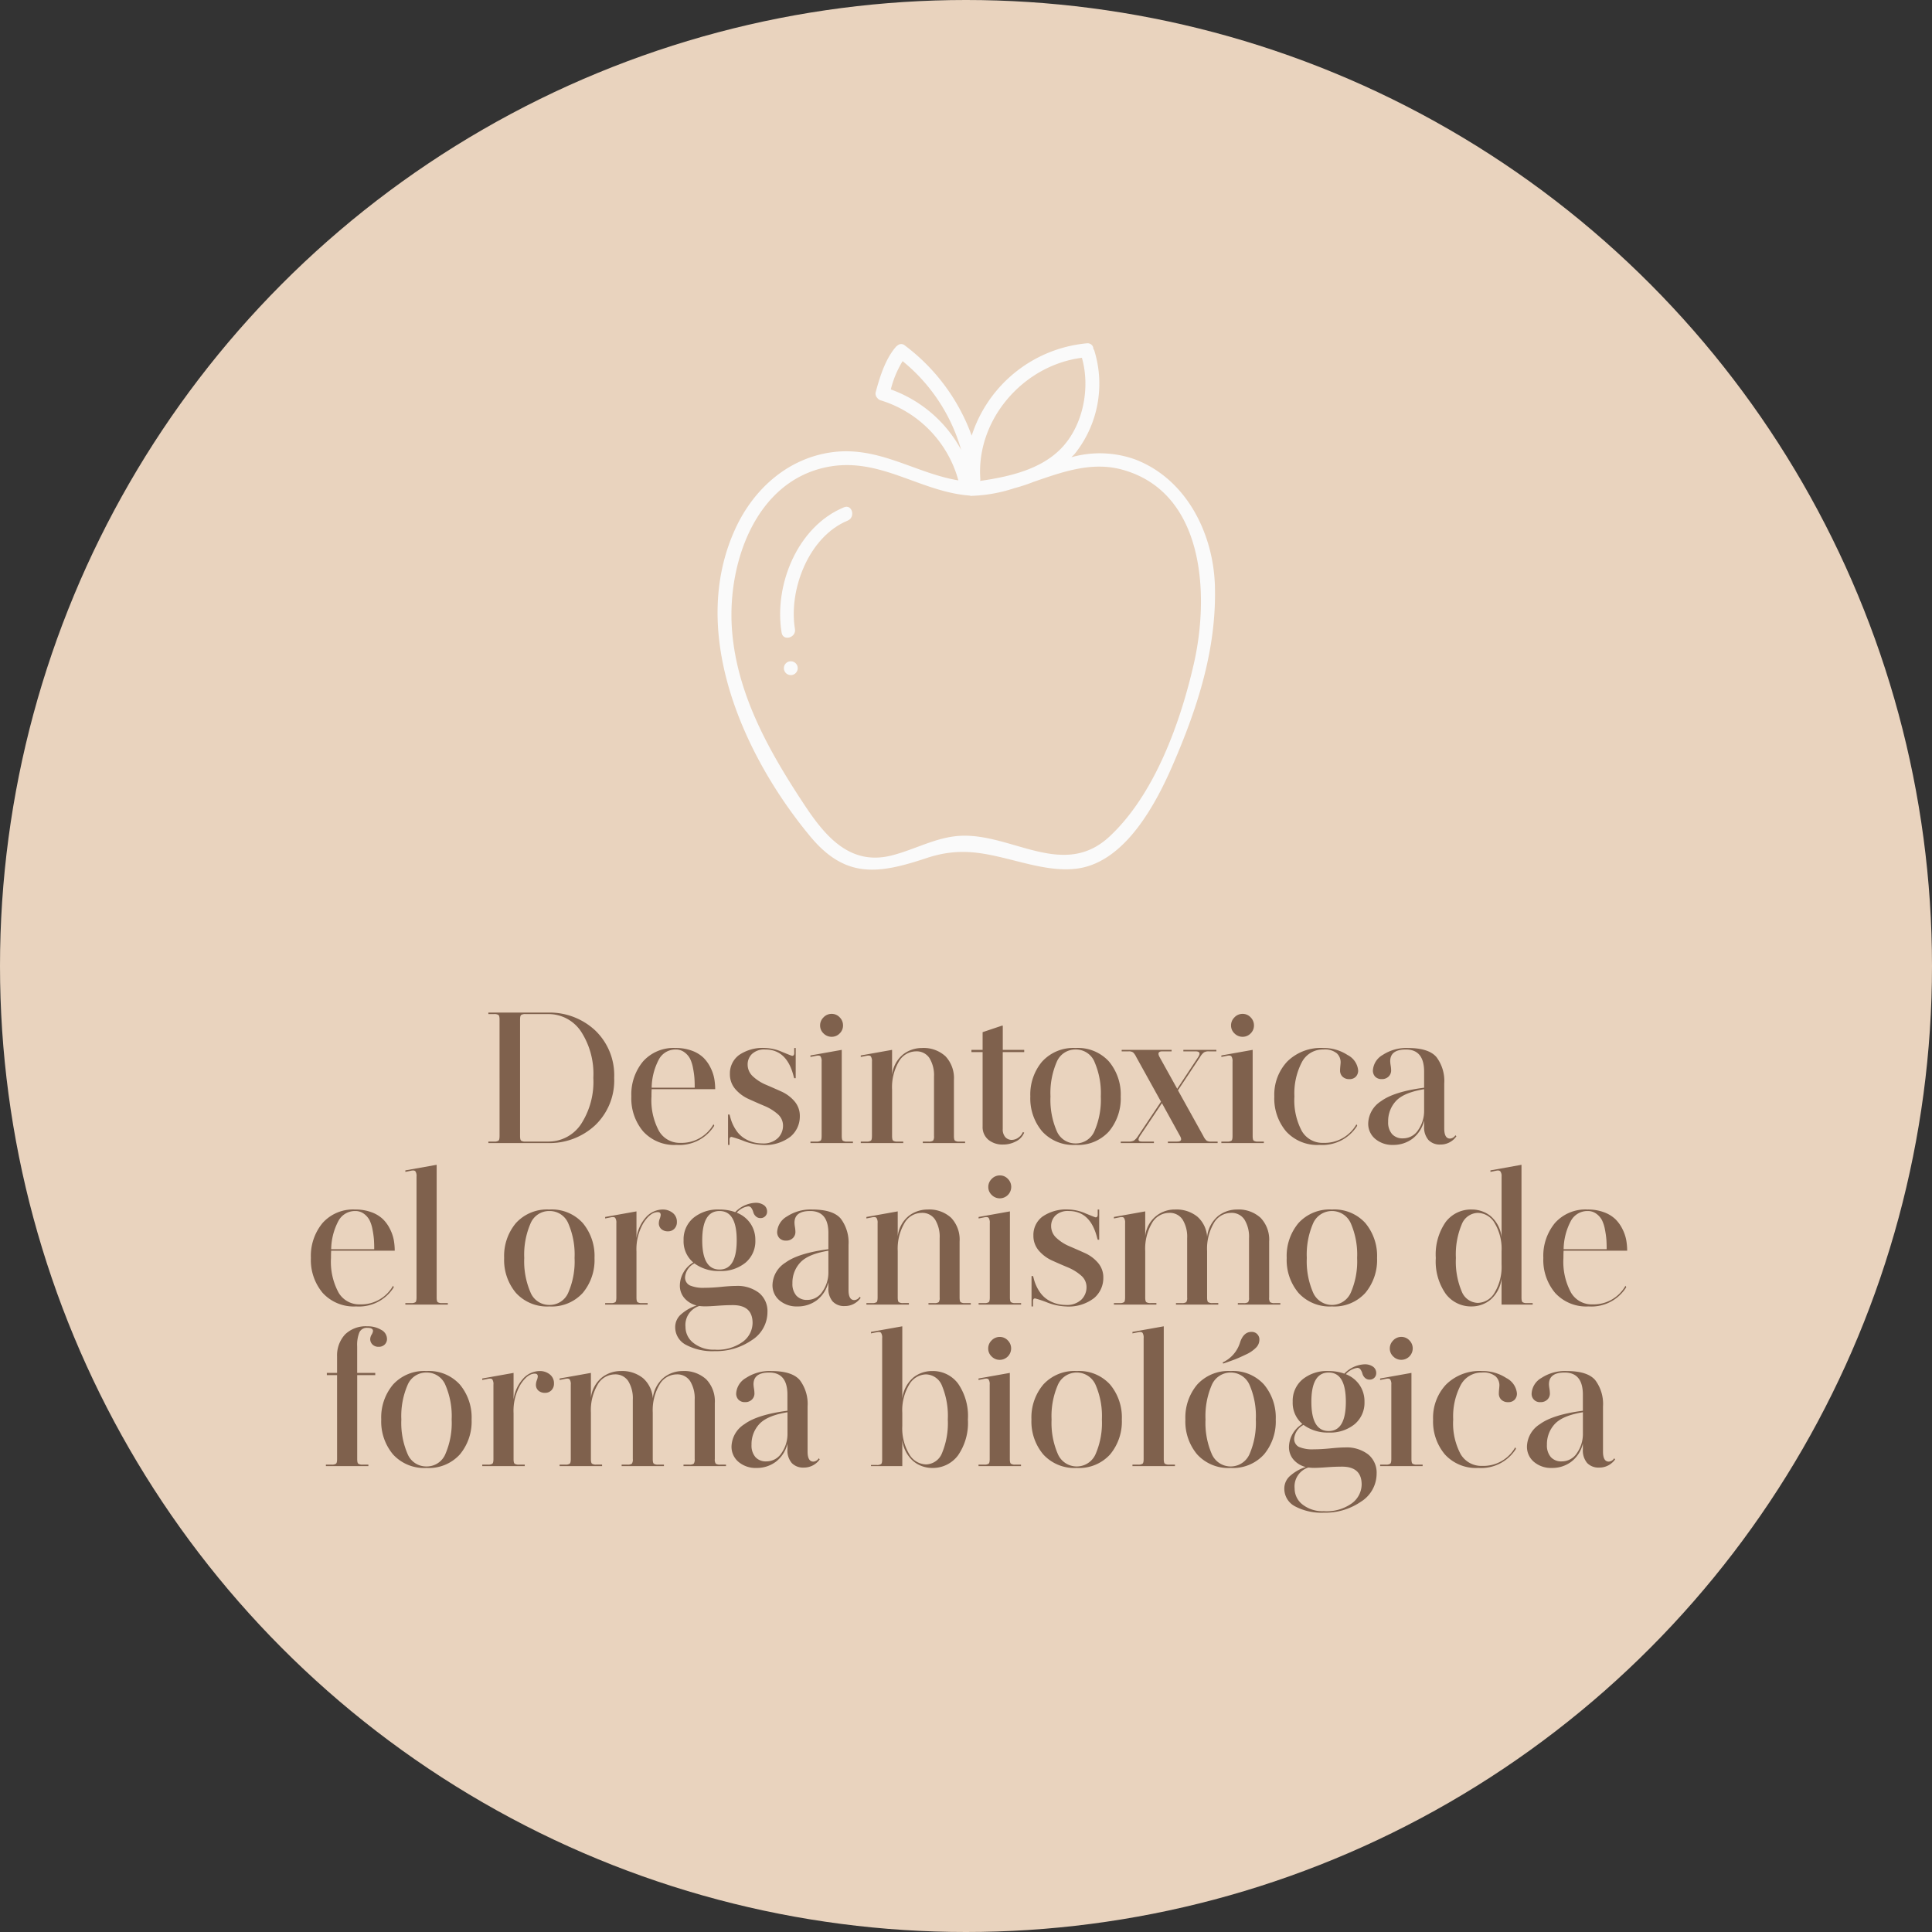
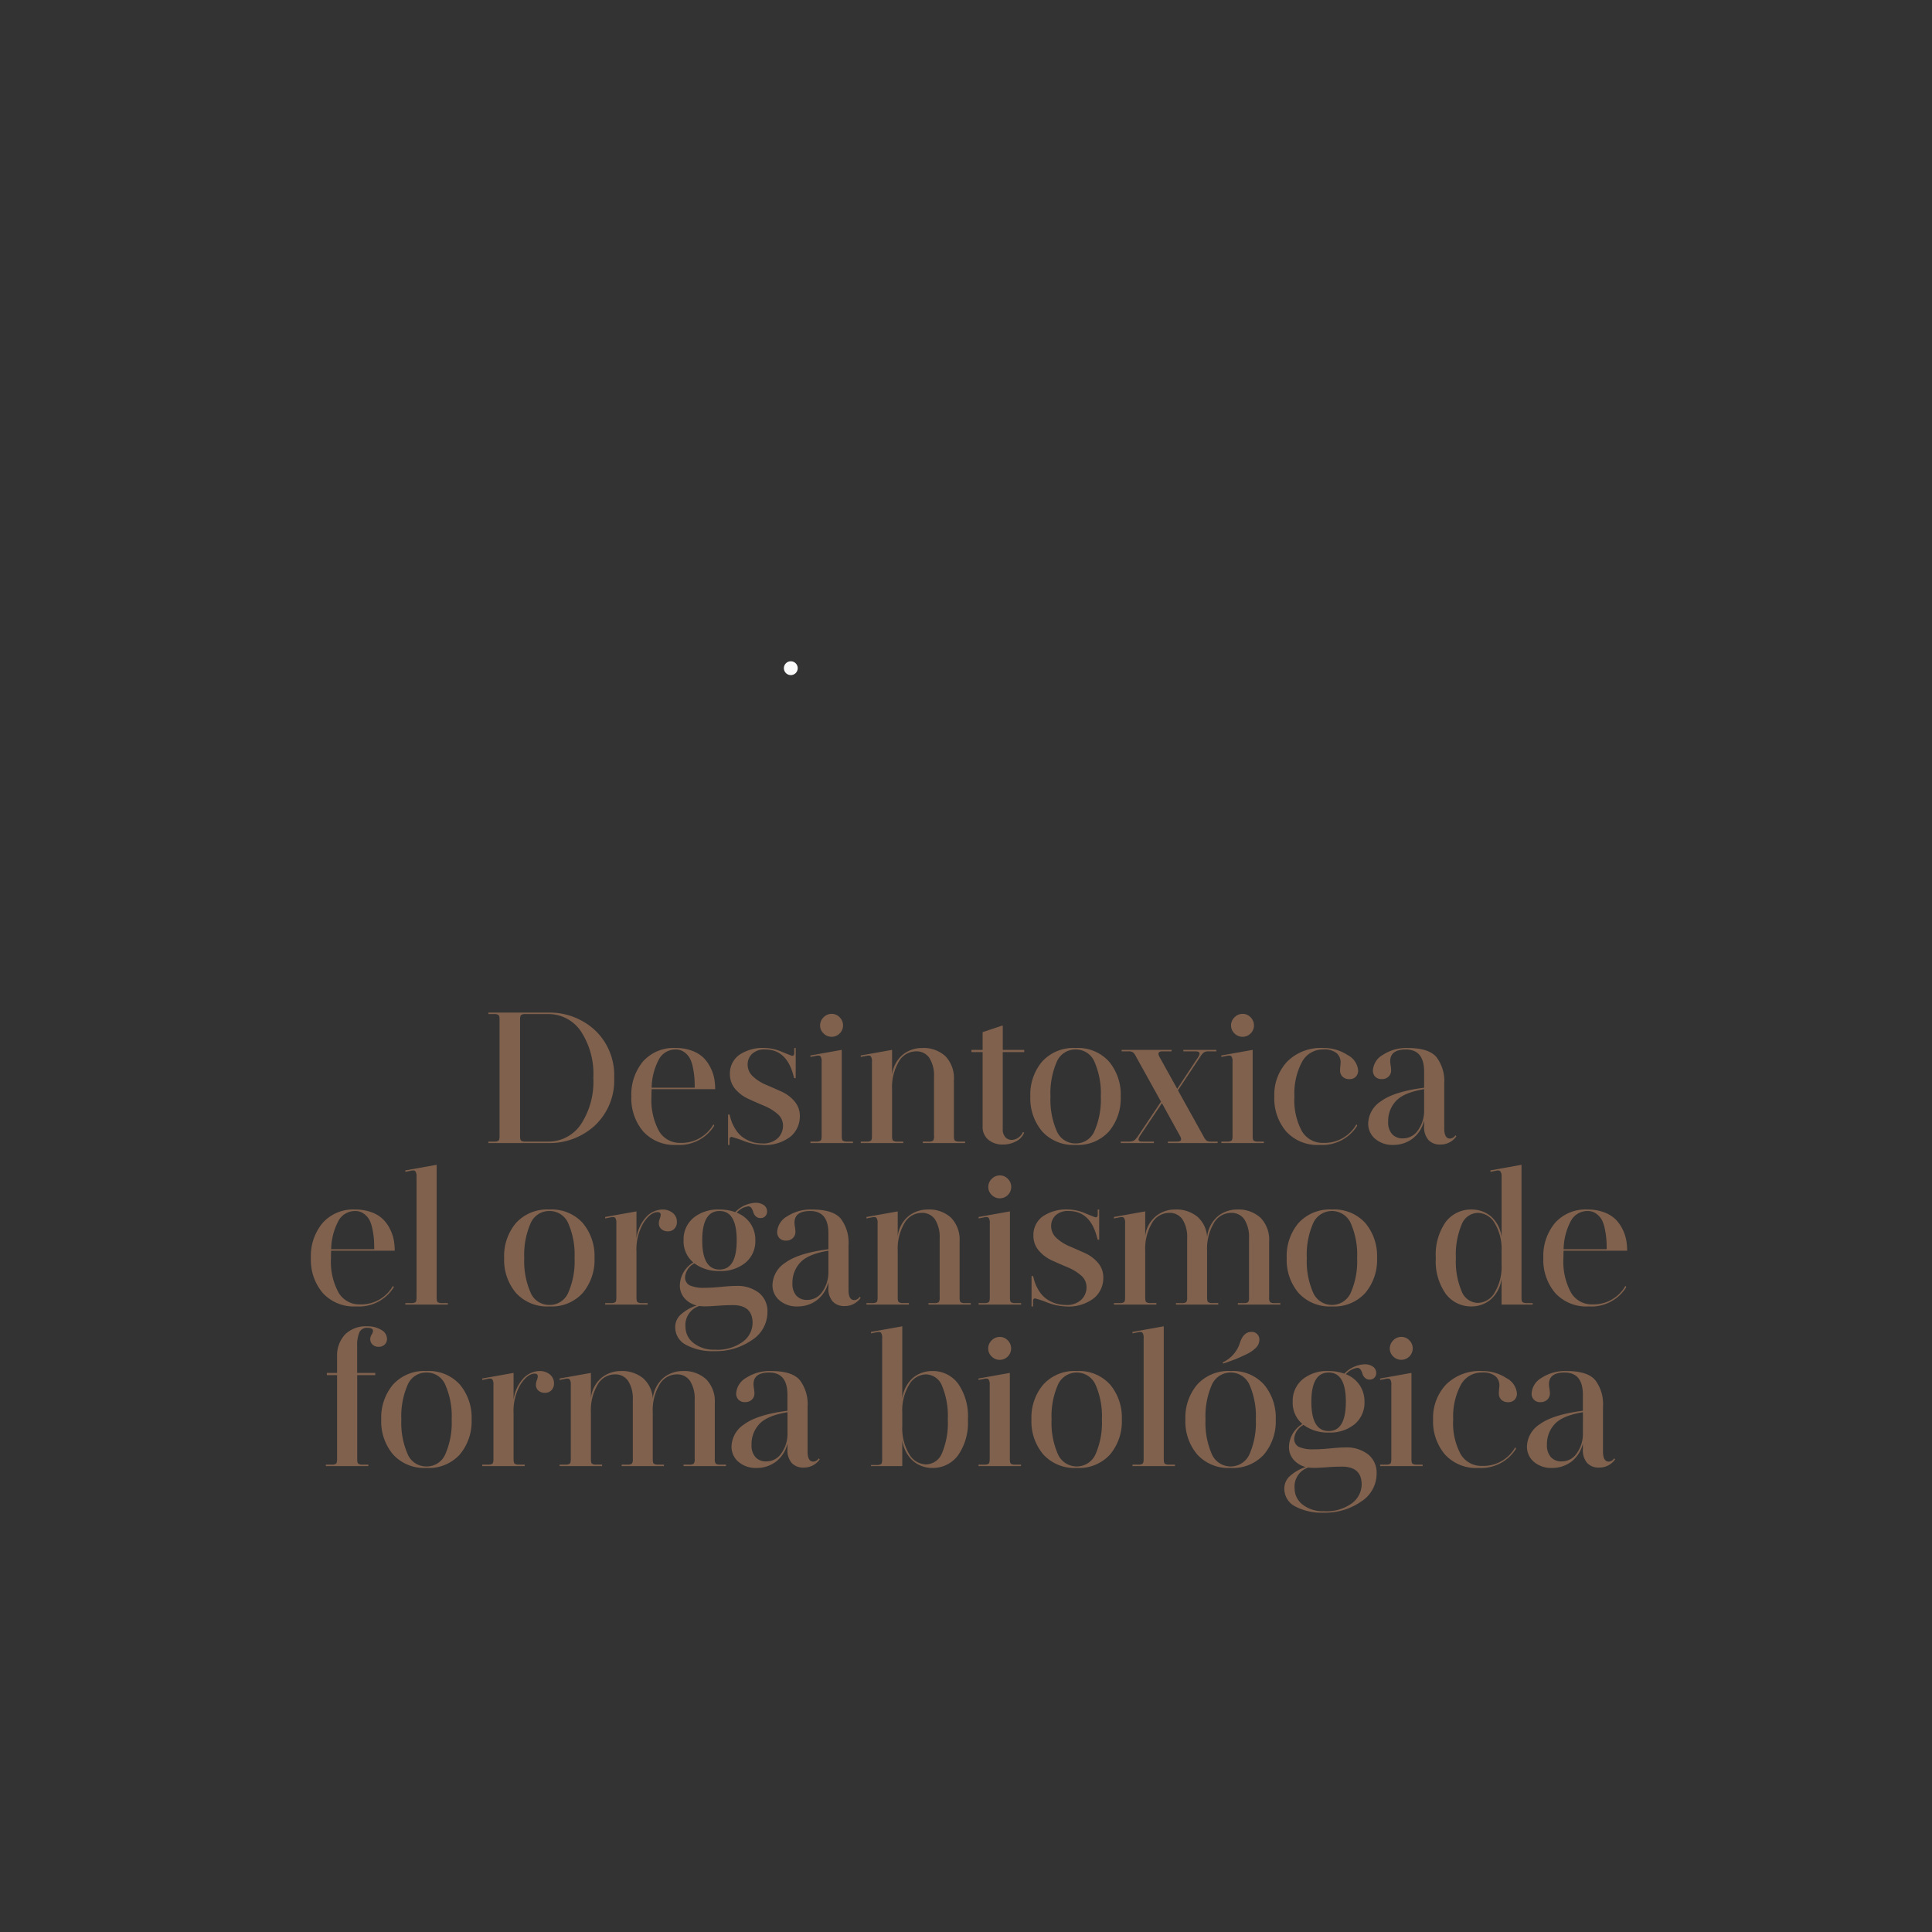
<svg xmlns="http://www.w3.org/2000/svg" width="311" height="311" viewBox="0 0 311 311">
  <rect x="0" y="0" width="311" height="311" fill="#333333" stroke="none" />
  <g id="Grupo_120" data-name="Grupo 120" transform="translate(4518 -2009)">
-     <circle id="Elipse_3" data-name="Elipse 3" cx="155.5" cy="155.5" r="155.5" transform="translate(-4518 2009)" fill="#e9d3be" />
    <path id="Trazado_1072" data-name="Trazado 1072" d="M-77.385-21h9.54a10.759,10.759,0,0,1,7.65,2.865,9.963,9.963,0,0,1,3.06,7.635,9.963,9.963,0,0,1-3.06,7.635A10.759,10.759,0,0,1-67.845,0h-9.54V-.24h.9a1.193,1.193,0,0,0,.735-.15q.165-.15.165-.75V-19.86q0-.6-.165-.75a1.193,1.193,0,0,0-.735-.15h-.9Zm9.54.24h-3.54a1.193,1.193,0,0,0-.735.15q-.165.15-.165.75V-1.14q0,.6.165.75a1.193,1.193,0,0,0,.735.15h3.54A6.29,6.29,0,0,0-62.5-3a12.5,12.5,0,0,0,2.01-7.5A12.5,12.5,0,0,0-62.5-18,6.29,6.29,0,0,0-67.845-20.76ZM-46.485-.03a5.885,5.885,0,0,0,5.34-3l.12.24A6.612,6.612,0,0,1-47.085.3,6.778,6.778,0,0,1-52.47-1.875a8.226,8.226,0,0,1-1.9-5.625A8.308,8.308,0,0,1-52.5-13.125,6.577,6.577,0,0,1-47.235-15.3a7.278,7.278,0,0,1,2.655.45,5.24,5.24,0,0,1,1.83,1.125,5.924,5.924,0,0,1,1.125,1.59,6.645,6.645,0,0,1,.6,1.755,9.708,9.708,0,0,1,.15,1.71H-51.1q-.03.39-.03,1.17A10.422,10.422,0,0,0-49.92-1.935,3.851,3.851,0,0,0-46.485-.03Zm-.75-15.03a3.024,3.024,0,0,0-2.715,1.62A10.046,10.046,0,0,0-51.1-8.91h6.93q0-.9-.045-1.545a13.946,13.946,0,0,0-.225-1.59,5.759,5.759,0,0,0-.48-1.53,3.022,3.022,0,0,0-.9-1.035A2.284,2.284,0,0,0-47.235-15.06Zm19.32,4.62h-.24l-.09-.3q-1.08-4.32-4.56-4.32a2.88,2.88,0,0,0-2.145.72,2.326,2.326,0,0,0-.7,1.68,2.57,2.57,0,0,0,.87,1.95,7.187,7.187,0,0,0,2.1,1.335q1.23.525,2.46,1.08a6.013,6.013,0,0,1,2.1,1.56,3.566,3.566,0,0,1,.87,2.415,4.227,4.227,0,0,1-1.5,3.285A6.694,6.694,0,0,1-33.315.3,9.141,9.141,0,0,1-36.3-.345,17.885,17.885,0,0,0-38.235-.99q-.33,0-.33.45V.3h-.24V-4.59h.24l.09.3A6.637,6.637,0,0,0-37.5-2.055a4.471,4.471,0,0,0,1.41,1.35,5.676,5.676,0,0,0,1.44.6A5.607,5.607,0,0,0-33.315.06,3.377,3.377,0,0,0-30.78-.8a2.783,2.783,0,0,0,.825-1.995,2.43,2.43,0,0,0-.885-1.89,7.735,7.735,0,0,0-2.13-1.3q-1.245-.525-2.505-1.1A6.168,6.168,0,0,1-37.62-8.67a3.626,3.626,0,0,1-.885-2.46,3.682,3.682,0,0,1,1.44-3.015A6.7,6.7,0,0,1-32.8-15.3a7.239,7.239,0,0,1,2.7.63q1.53.63,1.62.63.33,0,.33-.45v-.81h.24Zm4.485-9.8a1.786,1.786,0,0,1,1.305-.555,1.737,1.737,0,0,1,1.29.555,1.81,1.81,0,0,1,.54,1.305,1.761,1.761,0,0,1-.54,1.29,1.761,1.761,0,0,1-1.29.54,1.81,1.81,0,0,1-1.305-.54,1.737,1.737,0,0,1-.555-1.29A1.786,1.786,0,0,1-23.43-20.235ZM-20.5-15V-1.14q0,.6.165.75a1.193,1.193,0,0,0,.735.15h.9V0h-6.84V-.24h.9a1.193,1.193,0,0,0,.735-.15q.165-.15.165-.75V-13.11a1.368,1.368,0,0,0-.18-.84q-.18-.21-.72-.09l-.9.18v-.24Zm12.9-.3a5.2,5.2,0,0,1,3.8,1.335A5.109,5.109,0,0,1-2.445-10.14v9q0,.6.165.75a1.193,1.193,0,0,0,.735.15h.9V0h-6.81V-.24h.9A1.187,1.187,0,0,0-5.8-.39a1.187,1.187,0,0,0,.15-.75v-9.54a5.281,5.281,0,0,0-.735-3,2.46,2.46,0,0,0-2.175-1.08,3.2,3.2,0,0,0-2.76,1.665A8.155,8.155,0,0,0-12.4-8.61v7.47q0,.6.165.75a1.193,1.193,0,0,0,.735.15h.9V0h-6.84V-.24h.9a1.193,1.193,0,0,0,.735-.15q.165-.15.165-.75V-13.11a1.368,1.368,0,0,0-.18-.84q-.18-.21-.72-.09l-.9.18v-.24l5.04-.9v4.02a4.961,4.961,0,0,1,1.77-3.285A4.938,4.938,0,0,1-7.6-15.3Zm13.02.3h3.45v.36H5.415V-2.28a1.859,1.859,0,0,0,.42,1.335,1.365,1.365,0,0,0,1.02.435,1.852,1.852,0,0,0,1.05-.345,2.035,2.035,0,0,0,.75-.915l.21.09a2.664,2.664,0,0,1-1.3,1.4A4.391,4.391,0,0,1,5.445.24a3.561,3.561,0,0,1-2.34-.765A2.657,2.657,0,0,1,2.175-2.7V-14.64H.375V-15h1.8v-2.85L5.3-18.9h.12Zm6.345,1.875A6.778,6.778,0,0,1,17.145-15.3a6.732,6.732,0,0,1,5.37,2.175A8.267,8.267,0,0,1,24.405-7.5a8.267,8.267,0,0,1-1.89,5.625A6.732,6.732,0,0,1,17.145.3,6.778,6.778,0,0,1,11.76-1.875,8.226,8.226,0,0,1,9.855-7.5,8.226,8.226,0,0,1,11.76-13.125Zm8.43.075a3.24,3.24,0,0,0-3.045-2.01A3.24,3.24,0,0,0,14.1-13.05,12.6,12.6,0,0,0,13.1-7.5,12.6,12.6,0,0,0,14.1-1.95,3.24,3.24,0,0,0,17.145.06,3.24,3.24,0,0,0,20.19-1.95,12.6,12.6,0,0,0,21.2-7.5,12.6,12.6,0,0,0,20.19-13.05ZM40.005-.24V0H32V-.24h1.5q.96,0,.45-.9l-2.91-5.28L27.5-1.14q-.57.9.3.9h1.95V0h-5.34V-.24h1.26a1.735,1.735,0,0,0,.87-.165,2.615,2.615,0,0,0,.66-.735l3.69-5.52-3.99-7.2a2.454,2.454,0,0,0-.51-.735,1.192,1.192,0,0,0-.72-.165h-1.11V-15H32.6v.24H31.1q-.93,0-.45.9L33.5-8.73l3.39-5.13q.57-.9-.45-.9h-1.95V-15H39.8v.24h-1.23a1.425,1.425,0,0,0-.765.165,2.485,2.485,0,0,0-.615.735l-3.57,5.37L37.7-1.14a2.454,2.454,0,0,0,.51.735,1.192,1.192,0,0,0,.72.165Zm2.715-20a1.786,1.786,0,0,1,1.305-.555,1.737,1.737,0,0,1,1.29.555,1.81,1.81,0,0,1,.54,1.305,1.761,1.761,0,0,1-.54,1.29,1.761,1.761,0,0,1-1.29.54,1.81,1.81,0,0,1-1.305-.54,1.737,1.737,0,0,1-.555-1.29A1.786,1.786,0,0,1,42.72-20.235ZM45.645-15V-1.14q0,.6.165.75a1.193,1.193,0,0,0,.735.15h.9V0h-6.84V-.24h.9a1.193,1.193,0,0,0,.735-.15q.165-.15.165-.75V-13.11a1.368,1.368,0,0,0-.18-.84q-.18-.21-.72-.09l-.9.18v-.24Zm11.37-.3a6.935,6.935,0,0,1,3.9,1.125,3.1,3.1,0,0,1,1.71,2.475,1.41,1.41,0,0,1-.375,1.02,1.368,1.368,0,0,1-1.035.39,1.512,1.512,0,0,1-1.1-.39,1.352,1.352,0,0,1-.4-1.02q0-.27.045-.72t.045-.6a1.956,1.956,0,0,0-.615-1.425,3.04,3.04,0,0,0-2.175-.615,3.792,3.792,0,0,0-3.45,2.04,10.868,10.868,0,0,0-1.2,5.52,10.515,10.515,0,0,0,1.2,5.58,3.849,3.849,0,0,0,3.45,1.89,5.885,5.885,0,0,0,5.34-3l.12.24A6.612,6.612,0,0,1,56.415.3,6.778,6.778,0,0,1,51.03-1.875a8.226,8.226,0,0,1-1.9-5.625,7.792,7.792,0,0,1,2.085-5.625A7.661,7.661,0,0,1,57.015-15.3Zm13.62,0q3.36,0,4.6,1.47A6.373,6.373,0,0,1,76.485-9.6v7.26q0,1.62.93,1.62a1.089,1.089,0,0,0,.87-.54l.15.18A3.08,3.08,0,0,1,75.855.24,2.505,2.505,0,0,1,73.935-.5a3.117,3.117,0,0,1-.69-2.205v-.93a5.147,5.147,0,0,1-1.86,2.925A5.084,5.084,0,0,1,68.265.3,4.261,4.261,0,0,1,65.37-.675,3.164,3.164,0,0,1,64.245-3.18,4.391,4.391,0,0,1,66.33-6.75q2.085-1.53,6.915-2.16v-2.58q0-3.57-2.94-3.57-2.52,0-2.52,1.89a5.1,5.1,0,0,0,.075.69,5.278,5.278,0,0,1,.075.78,1.34,1.34,0,0,1-.42,1.005,1.491,1.491,0,0,1-1.08.4,1.408,1.408,0,0,1-1.065-.39A1.41,1.41,0,0,1,65-11.7a3.094,3.094,0,0,1,1.59-2.49A6.915,6.915,0,0,1,70.635-15.3Zm2.61,10.05V-8.67q-3.27.54-4.53,1.9a4.75,4.75,0,0,0-1.26,3.345,2.836,2.836,0,0,0,.63,1.98,2.238,2.238,0,0,0,1.74.69A2.886,2.886,0,0,0,72.3-2.115,5.373,5.373,0,0,0,73.245-5.25ZM-98.07,25.97a5.885,5.885,0,0,0,5.34-3l.12.24a6.612,6.612,0,0,1-6.06,3.09,6.778,6.778,0,0,1-5.385-2.175,8.226,8.226,0,0,1-1.9-5.625,8.308,8.308,0,0,1,1.875-5.625A6.577,6.577,0,0,1-98.82,10.7a7.278,7.278,0,0,1,2.655.45,5.24,5.24,0,0,1,1.83,1.125,5.924,5.924,0,0,1,1.125,1.59,6.645,6.645,0,0,1,.6,1.755,9.709,9.709,0,0,1,.15,1.71h-10.23q-.03.39-.03,1.17a10.422,10.422,0,0,0,1.215,5.565A3.851,3.851,0,0,0-98.07,25.97Zm-.75-15.03a3.024,3.024,0,0,0-2.715,1.62,10.046,10.046,0,0,0-1.155,4.53h6.93q0-.9-.045-1.545a13.945,13.945,0,0,0-.225-1.59,5.759,5.759,0,0,0-.48-1.53,3.022,3.022,0,0,0-.9-1.035A2.284,2.284,0,0,0-98.82,10.94ZM-85.71,3.5V24.86q0,.6.165.75a1.193,1.193,0,0,0,.735.15h.9V26h-6.84v-.24h.9a1.193,1.193,0,0,0,.735-.15q.165-.15.165-.75V5.39a1.368,1.368,0,0,0-.18-.84q-.18-.21-.72-.09l-.9.18V4.4Zm12.765,9.375A6.778,6.778,0,0,1-67.56,10.7a6.732,6.732,0,0,1,5.37,2.175A8.267,8.267,0,0,1-60.3,18.5a8.267,8.267,0,0,1-1.89,5.625A6.732,6.732,0,0,1-67.56,26.3a6.778,6.778,0,0,1-5.385-2.175,8.226,8.226,0,0,1-1.9-5.625A8.226,8.226,0,0,1-72.945,12.875Zm8.43.075a3.24,3.24,0,0,0-3.045-2.01A3.24,3.24,0,0,0-70.6,12.95,12.6,12.6,0,0,0-71.61,18.5,12.6,12.6,0,0,0-70.6,24.05a3.24,3.24,0,0,0,3.045,2.01,3.24,3.24,0,0,0,3.045-2.01A12.6,12.6,0,0,0-63.51,18.5,12.6,12.6,0,0,0-64.515,12.95ZM-49.35,10.7a2.535,2.535,0,0,1,1.635.54,1.782,1.782,0,0,1,.675,1.47,1.491,1.491,0,0,1-.4,1.08,1.375,1.375,0,0,1-1.035.42,1.543,1.543,0,0,1-1.065-.36,1.221,1.221,0,0,1-.405-.96,2.2,2.2,0,0,1,.15-.72,2.1,2.1,0,0,0,.15-.6q0-.45-.48-.45-1.17,0-2.295,1.74a8.4,8.4,0,0,0-1.125,4.62v7.38q0,.6.165.75a1.193,1.193,0,0,0,.735.15h.9V26h-6.84v-.24h.9a1.193,1.193,0,0,0,.735-.15q.165-.15.165-.75V12.89a1.368,1.368,0,0,0-.18-.84q-.18-.21-.72-.09l-.9.18V11.9l5.04-.9v4.29a6.289,6.289,0,0,1,1.635-3.465A3.669,3.669,0,0,1-49.35,10.7ZM-37.56,23a5.689,5.689,0,0,1,3.75,1.125A3.79,3.79,0,0,1-32.46,27.2a5.337,5.337,0,0,1-2.52,4.53,10.121,10.121,0,0,1-5.97,1.77,9.075,9.075,0,0,1-4.635-1.02A3.185,3.185,0,0,1-47.31,29.6,2.7,2.7,0,0,1-46.3,27.515,6.994,6.994,0,0,1-43.86,26.15a3.817,3.817,0,0,1-1.965-1.185,3.047,3.047,0,0,1-.735-2.055,4.4,4.4,0,0,1,2.16-3.69,4.434,4.434,0,0,1-1.56-3.57,4.5,4.5,0,0,1,1.575-3.6A6.21,6.21,0,0,1-40.2,10.7a7.5,7.5,0,0,1,2.55.42,4.793,4.793,0,0,1,3.21-1.5,2.26,2.26,0,0,1,1.425.39,1.237,1.237,0,0,1,.495,1.02,1.018,1.018,0,0,1-.3.75,1.018,1.018,0,0,1-.75.3,1.055,1.055,0,0,1-.78-.3,1.422,1.422,0,0,1-.39-.645,2.191,2.191,0,0,0-.285-.645.6.6,0,0,0-.525-.3,3,3,0,0,0-1.86,1.02,4.77,4.77,0,0,1,2.2,1.725,4.67,4.67,0,0,1,.8,2.715,4.5,4.5,0,0,1-1.575,3.6A6.21,6.21,0,0,1-40.17,20.6a6.5,6.5,0,0,1-4.05-1.23,2.773,2.773,0,0,0-1.5,2.16,1.42,1.42,0,0,0,.75,1.38,5.494,5.494,0,0,0,2.4.39q1.17,0,2.67-.15T-37.56,23Zm-2.61-12.06q-2.79,0-2.79,4.71t2.79,4.71q2.76,0,2.76-4.71T-40.17,10.94Zm-.78,22.32A6.938,6.938,0,0,0-36.4,31.97a3.824,3.824,0,0,0,1.545-3q0-2.88-3.18-2.88-1.11,0-2.46.1t-2.07.1a8.254,8.254,0,0,1-.87-.06,3.2,3.2,0,0,0-2.22,3.36,3.251,3.251,0,0,0,1.29,2.595A5.2,5.2,0,0,0-40.95,33.26ZM-25.26,10.7q3.36,0,4.6,1.47A6.373,6.373,0,0,1-19.41,16.4v7.26q0,1.62.93,1.62a1.089,1.089,0,0,0,.87-.54l.15.18a3.08,3.08,0,0,1-2.58,1.32,2.505,2.505,0,0,1-1.92-.735,3.117,3.117,0,0,1-.69-2.2v-.93A5.147,5.147,0,0,1-24.51,25.3a5.084,5.084,0,0,1-3.12,1,4.261,4.261,0,0,1-2.9-.975A3.164,3.164,0,0,1-31.65,22.82a4.391,4.391,0,0,1,2.085-3.57q2.085-1.53,6.915-2.16V14.51q0-3.57-2.94-3.57-2.52,0-2.52,1.89a5.1,5.1,0,0,0,.075.69,5.278,5.278,0,0,1,.075.78,1.34,1.34,0,0,1-.42,1.005,1.491,1.491,0,0,1-1.08.4,1.408,1.408,0,0,1-1.065-.39A1.41,1.41,0,0,1-30.9,14.3a3.094,3.094,0,0,1,1.59-2.49A6.915,6.915,0,0,1-25.26,10.7Zm2.61,10.05V17.33q-3.27.54-4.53,1.905a4.75,4.75,0,0,0-1.26,3.345,2.836,2.836,0,0,0,.63,1.98,2.238,2.238,0,0,0,1.74.69,2.886,2.886,0,0,0,2.475-1.365A5.373,5.373,0,0,0-22.65,20.75ZM-6.69,10.7a5.2,5.2,0,0,1,3.8,1.335A5.109,5.109,0,0,1-1.53,15.86v9q0,.6.165.75a1.193,1.193,0,0,0,.735.15h.9V26H-6.54v-.24h.9a1.187,1.187,0,0,0,.75-.15,1.187,1.187,0,0,0,.15-.75V15.32a5.281,5.281,0,0,0-.735-3A2.46,2.46,0,0,0-7.65,11.24,3.2,3.2,0,0,0-10.41,12.9a8.155,8.155,0,0,0-1.08,4.485v7.47q0,.6.165.75a1.193,1.193,0,0,0,.735.15h.9V26h-6.84v-.24h.9a1.193,1.193,0,0,0,.735-.15q.165-.15.165-.75V12.89a1.368,1.368,0,0,0-.18-.84q-.18-.21-.72-.09l-.9.18V11.9l5.04-.9v4.02a4.961,4.961,0,0,1,1.77-3.285A4.938,4.938,0,0,1-6.69,10.7ZM3.645,5.765A1.786,1.786,0,0,1,4.95,5.21a1.737,1.737,0,0,1,1.29.555A1.81,1.81,0,0,1,6.78,7.07,1.844,1.844,0,0,1,4.95,8.9a1.81,1.81,0,0,1-1.305-.54A1.737,1.737,0,0,1,3.09,7.07,1.786,1.786,0,0,1,3.645,5.765ZM6.57,11V24.86q0,.6.165.75a1.193,1.193,0,0,0,.735.15h.9V26H1.53v-.24h.9a1.193,1.193,0,0,0,.735-.15q.165-.15.165-.75V12.89a1.368,1.368,0,0,0-.18-.84q-.18-.21-.72-.09l-.9.18V11.9Zm14.37,4.56H20.7l-.09-.3q-1.08-4.32-4.56-4.32a2.88,2.88,0,0,0-2.145.72,2.326,2.326,0,0,0-.7,1.68,2.57,2.57,0,0,0,.87,1.95,7.187,7.187,0,0,0,2.1,1.335q1.23.525,2.46,1.08a6.013,6.013,0,0,1,2.1,1.56,3.566,3.566,0,0,1,.87,2.415,4.227,4.227,0,0,1-1.5,3.285A6.694,6.694,0,0,1,15.54,26.3a9.141,9.141,0,0,1-2.985-.645,17.885,17.885,0,0,0-1.935-.645q-.33,0-.33.45v.84h-.24V21.41h.24l.09.3a6.637,6.637,0,0,0,.975,2.235,4.471,4.471,0,0,0,1.41,1.35,5.676,5.676,0,0,0,1.44.6,5.607,5.607,0,0,0,1.335.165,3.377,3.377,0,0,0,2.535-.855,2.783,2.783,0,0,0,.825-2,2.43,2.43,0,0,0-.885-1.89,7.736,7.736,0,0,0-2.13-1.305Q14.64,19.49,13.38,18.92a6.168,6.168,0,0,1-2.145-1.59,3.626,3.626,0,0,1-.885-2.46,3.682,3.682,0,0,1,1.44-3.015A6.7,6.7,0,0,1,16.05,10.7a7.239,7.239,0,0,1,2.7.63q1.53.63,1.62.63.33,0,.33-.45V10.7h.24ZM43.11,10.7a5.25,5.25,0,0,1,3.81,1.335A5.077,5.077,0,0,1,48.3,15.86v9a1.187,1.187,0,0,0,.15.75,1.187,1.187,0,0,0,.75.15h.9V26H43.26v-.24h.9a1.187,1.187,0,0,0,.75-.15,1.187,1.187,0,0,0,.15-.75V15.32a5.281,5.281,0,0,0-.735-3,2.46,2.46,0,0,0-2.175-1.08A3.2,3.2,0,0,0,39.39,12.9a8.155,8.155,0,0,0-1.08,4.485v7.47q0,.6.165.75a1.193,1.193,0,0,0,.735.15h.9V26H33.3v-.24h.9a1.187,1.187,0,0,0,.75-.15,1.187,1.187,0,0,0,.15-.75V15.32a5.281,5.281,0,0,0-.735-3,2.46,2.46,0,0,0-2.175-1.08A3.2,3.2,0,0,0,29.43,12.9a8.155,8.155,0,0,0-1.08,4.485v7.47q0,.6.165.75a1.193,1.193,0,0,0,.735.15h.9V26H23.31v-.24h.9a1.193,1.193,0,0,0,.735-.15q.165-.15.165-.75V12.89a1.368,1.368,0,0,0-.18-.84q-.18-.21-.72-.09l-.9.18V11.9l5.04-.9v4.02a4.75,4.75,0,0,1,4.8-4.32,5.349,5.349,0,0,1,3.6,1.155,4.7,4.7,0,0,1,1.56,3.255,5.078,5.078,0,0,1,1.77-3.36A4.893,4.893,0,0,1,43.11,10.7Zm9.915,2.175A6.778,6.778,0,0,1,58.41,10.7a6.732,6.732,0,0,1,5.37,2.175A8.267,8.267,0,0,1,65.67,18.5a8.267,8.267,0,0,1-1.89,5.625A6.732,6.732,0,0,1,58.41,26.3a6.778,6.778,0,0,1-5.385-2.175,8.226,8.226,0,0,1-1.9-5.625A8.226,8.226,0,0,1,53.025,12.875Zm8.43.075a3.311,3.311,0,0,0-6.09,0A12.6,12.6,0,0,0,54.36,18.5a12.6,12.6,0,0,0,1.005,5.55,3.311,3.311,0,0,0,6.09,0A12.6,12.6,0,0,0,62.46,18.5,12.6,12.6,0,0,0,61.455,12.95ZM88.92,3.5V24.86q0,.6.165.75a1.193,1.193,0,0,0,.735.15h.9V26H85.71V21.83a5.349,5.349,0,0,1-1.785,3.39A4.746,4.746,0,0,1,80.91,26.3a5.09,5.09,0,0,1-4.185-2.025,9.106,9.106,0,0,1-1.6-5.775,9.157,9.157,0,0,1,1.59-5.79,5.092,5.092,0,0,1,4.2-2.01,4.811,4.811,0,0,1,3.03,1.05,5.28,5.28,0,0,1,1.77,3.39V5.39a1.292,1.292,0,0,0-.195-.825q-.195-.225-.7-.105l-.9.18V4.4ZM81.9,11.24a2.867,2.867,0,0,0-2.61,1.875,12.432,12.432,0,0,0-.93,5.385,12.328,12.328,0,0,0,.93,5.37,2.866,2.866,0,0,0,2.61,1.86,3.209,3.209,0,0,0,2.7-1.665,8.044,8.044,0,0,0,1.11-4.515V17.42a8.03,8.03,0,0,0-1.11-4.53A3.213,3.213,0,0,0,81.9,11.24Zm18.42,14.73a5.885,5.885,0,0,0,5.34-3l.12.24a6.612,6.612,0,0,1-6.06,3.09,6.778,6.778,0,0,1-5.385-2.175,8.226,8.226,0,0,1-1.9-5.625A8.308,8.308,0,0,1,94.3,12.875,6.577,6.577,0,0,1,99.57,10.7a7.278,7.278,0,0,1,2.655.45,5.24,5.24,0,0,1,1.83,1.125,5.924,5.924,0,0,1,1.125,1.59,6.645,6.645,0,0,1,.6,1.755,9.709,9.709,0,0,1,.15,1.71H95.7q-.03.39-.03,1.17a10.422,10.422,0,0,0,1.215,5.565A3.851,3.851,0,0,0,100.32,25.97Zm-.75-15.03a3.024,3.024,0,0,0-2.715,1.62A10.046,10.046,0,0,0,95.7,17.09h6.93q0-.9-.045-1.545a13.945,13.945,0,0,0-.225-1.59,5.759,5.759,0,0,0-.48-1.53,3.022,3.022,0,0,0-.9-1.035A2.284,2.284,0,0,0,99.57,10.94ZM-96.855,29.5a4.166,4.166,0,0,1,2.22.57,1.667,1.667,0,0,1,.93,1.44,1.232,1.232,0,0,1-.375.93,1.349,1.349,0,0,1-.975.36,1.349,1.349,0,0,1-.975-.36,1.2,1.2,0,0,1-.375-.9,1.5,1.5,0,0,1,.225-.7,1.456,1.456,0,0,0,.225-.585q0-.51-.9-.51a1.315,1.315,0,0,0-1.29.72,5.385,5.385,0,0,0-.36,2.28V37h2.91v.36H-98.5v13.5q0,.6.165.75a1.193,1.193,0,0,0,.735.15h.9V52h-6.84v-.24h.9a1.193,1.193,0,0,0,.735-.15q.165-.15.165-.75V37.36h-1.65V37h1.65V34.33a4.963,4.963,0,0,1,1.29-3.525A4.773,4.773,0,0,1-96.855,29.5Zm4.125,9.375A6.778,6.778,0,0,1-87.345,36.7a6.732,6.732,0,0,1,5.37,2.175,8.267,8.267,0,0,1,1.89,5.625,8.267,8.267,0,0,1-1.89,5.625,6.732,6.732,0,0,1-5.37,2.175,6.778,6.778,0,0,1-5.385-2.175,8.226,8.226,0,0,1-1.9-5.625A8.226,8.226,0,0,1-92.73,38.875Zm8.43.075a3.24,3.24,0,0,0-3.045-2.01,3.24,3.24,0,0,0-3.045,2.01,12.6,12.6,0,0,0-1.005,5.55,12.6,12.6,0,0,0,1.005,5.55,3.24,3.24,0,0,0,3.045,2.01A3.24,3.24,0,0,0-84.3,50.05a12.6,12.6,0,0,0,1.005-5.55A12.6,12.6,0,0,0-84.3,38.95Zm15.165-2.25a2.535,2.535,0,0,1,1.635.54,1.782,1.782,0,0,1,.675,1.47,1.491,1.491,0,0,1-.405,1.08,1.375,1.375,0,0,1-1.035.42,1.543,1.543,0,0,1-1.065-.36,1.221,1.221,0,0,1-.4-.96,2.2,2.2,0,0,1,.15-.72,2.1,2.1,0,0,0,.15-.6q0-.45-.48-.45-1.17,0-2.295,1.74a8.4,8.4,0,0,0-1.125,4.62v7.38q0,.6.165.75a1.193,1.193,0,0,0,.735.15h.9V52h-6.84v-.24h.9a1.193,1.193,0,0,0,.735-.15q.165-.15.165-.75V38.89a1.368,1.368,0,0,0-.18-.84q-.18-.21-.72-.09l-.9.18V37.9l5.04-.9v4.29A6.289,6.289,0,0,1-71.7,37.825,3.669,3.669,0,0,1-69.135,36.7Zm23.01,0a5.25,5.25,0,0,1,3.81,1.335,5.077,5.077,0,0,1,1.38,3.825v9a1.187,1.187,0,0,0,.15.75,1.187,1.187,0,0,0,.75.15h.9V52h-6.84v-.24h.9a1.187,1.187,0,0,0,.75-.15,1.187,1.187,0,0,0,.15-.75V41.32a5.281,5.281,0,0,0-.735-3,2.46,2.46,0,0,0-2.175-1.08,3.2,3.2,0,0,0-2.76,1.665,8.155,8.155,0,0,0-1.08,4.485v7.47q0,.6.165.75a1.193,1.193,0,0,0,.735.15h.9V52h-6.81v-.24h.9a1.187,1.187,0,0,0,.75-.15,1.187,1.187,0,0,0,.15-.75V41.32a5.281,5.281,0,0,0-.735-3,2.46,2.46,0,0,0-2.175-1.08A3.2,3.2,0,0,0-59.8,38.9a8.155,8.155,0,0,0-1.08,4.485v7.47q0,.6.165.75a1.193,1.193,0,0,0,.735.15h.9V52h-6.84v-.24h.9a1.193,1.193,0,0,0,.735-.15q.165-.15.165-.75V38.89a1.368,1.368,0,0,0-.18-.84q-.18-.21-.72-.09l-.9.18V37.9l5.04-.9v4.02a4.961,4.961,0,0,1,1.77-3.285,4.938,4.938,0,0,1,3.03-1.035,5.349,5.349,0,0,1,3.6,1.155,4.7,4.7,0,0,1,1.56,3.255,5.078,5.078,0,0,1,1.77-3.36A4.893,4.893,0,0,1-46.125,36.7Zm14.28,0q3.36,0,4.6,1.47a6.373,6.373,0,0,1,1.245,4.23v7.26q0,1.62.93,1.62a1.089,1.089,0,0,0,.87-.54l.15.18a3.08,3.08,0,0,1-2.58,1.32,2.505,2.505,0,0,1-1.92-.735,3.117,3.117,0,0,1-.69-2.205v-.93a5.147,5.147,0,0,1-1.86,2.925,5.084,5.084,0,0,1-3.12,1.005,4.261,4.261,0,0,1-2.9-.975,3.164,3.164,0,0,1-1.125-2.505,4.391,4.391,0,0,1,2.085-3.57q2.085-1.53,6.915-2.16V40.51q0-3.57-2.94-3.57-2.52,0-2.52,1.89a5.1,5.1,0,0,0,.075.69,5.279,5.279,0,0,1,.075.78,1.34,1.34,0,0,1-.42,1.005,1.491,1.491,0,0,1-1.08.4,1.408,1.408,0,0,1-1.065-.39,1.41,1.41,0,0,1-.375-1.02,3.094,3.094,0,0,1,1.59-2.49A6.915,6.915,0,0,1-31.845,36.7Zm2.61,10.05V43.33q-3.27.54-4.53,1.9a4.749,4.749,0,0,0-1.26,3.345,2.836,2.836,0,0,0,.63,1.98,2.238,2.238,0,0,0,1.74.69,2.886,2.886,0,0,0,2.475-1.365A5.373,5.373,0,0,0-29.235,46.75Zm18.48-17.25V41.14a5.28,5.28,0,0,1,1.77-3.39,4.811,4.811,0,0,1,3.03-1.05,5.062,5.062,0,0,1,4.17,2.01A9.157,9.157,0,0,1-.195,44.5a9.168,9.168,0,0,1-1.59,5.775A5.049,5.049,0,0,1-5.955,52.3,4.746,4.746,0,0,1-8.97,51.22a5.349,5.349,0,0,1-1.785-3.39V52h-5.04v-.18h.9a1.193,1.193,0,0,0,.735-.15q.165-.15.165-.75V31.39a1.368,1.368,0,0,0-.18-.84q-.18-.21-.72-.09l-.9.18V30.4Zm3.81,7.74a3.213,3.213,0,0,0-2.7,1.65,8.03,8.03,0,0,0-1.11,4.53v2.13a8.044,8.044,0,0,0,1.11,4.515,3.209,3.209,0,0,0,2.7,1.665,2.837,2.837,0,0,0,2.6-1.86,12.506,12.506,0,0,0,.915-5.37,12.612,12.612,0,0,0-.915-5.385A2.838,2.838,0,0,0-6.945,37.24ZM3.63,31.765a1.786,1.786,0,0,1,1.305-.555,1.737,1.737,0,0,1,1.29.555,1.81,1.81,0,0,1,.54,1.305,1.844,1.844,0,0,1-1.83,1.83,1.81,1.81,0,0,1-1.305-.54,1.737,1.737,0,0,1-.555-1.29A1.786,1.786,0,0,1,3.63,31.765ZM6.555,37V50.86q0,.6.165.75a1.193,1.193,0,0,0,.735.15h.9V52H1.515v-.24h.9a1.193,1.193,0,0,0,.735-.15q.165-.15.165-.75V38.89a1.368,1.368,0,0,0-.18-.84q-.18-.21-.72-.09l-.9.18V37.9Zm5.385,1.875A6.778,6.778,0,0,1,17.325,36.7a6.732,6.732,0,0,1,5.37,2.175,8.267,8.267,0,0,1,1.89,5.625,8.267,8.267,0,0,1-1.89,5.625,6.732,6.732,0,0,1-5.37,2.175,6.778,6.778,0,0,1-5.385-2.175A8.226,8.226,0,0,1,10.035,44.5,8.226,8.226,0,0,1,11.94,38.875Zm8.43.075a3.311,3.311,0,0,0-6.09,0,12.6,12.6,0,0,0-1.005,5.55,12.6,12.6,0,0,0,1.005,5.55,3.311,3.311,0,0,0,6.09,0,12.6,12.6,0,0,0,1.005-5.55A12.6,12.6,0,0,0,20.37,38.95ZM31.335,29.5V50.86q0,.6.165.75a1.193,1.193,0,0,0,.735.15h.9V52h-6.84v-.24h.9a1.193,1.193,0,0,0,.735-.15q.165-.15.165-.75V31.39a1.368,1.368,0,0,0-.18-.84q-.18-.21-.72-.09l-.9.18V30.4Zm14.1.9a1.216,1.216,0,0,1,1.29,1.32,1.784,1.784,0,0,1-.54,1.215,5.387,5.387,0,0,1-1.635,1.11q-1.095.525-1.755.78T40.9,35.5l-.09-.18a5.228,5.228,0,0,0,2.82-3.27Q44.2,30.4,45.435,30.4ZM36.72,38.875A6.778,6.778,0,0,1,42.1,36.7a6.732,6.732,0,0,1,5.37,2.175,8.267,8.267,0,0,1,1.89,5.625,8.267,8.267,0,0,1-1.89,5.625A6.732,6.732,0,0,1,42.1,52.3a6.778,6.778,0,0,1-5.385-2.175,8.226,8.226,0,0,1-1.9-5.625A8.226,8.226,0,0,1,36.72,38.875Zm8.43.075a3.311,3.311,0,0,0-6.09,0,12.6,12.6,0,0,0-1.005,5.55,12.6,12.6,0,0,0,1.005,5.55,3.311,3.311,0,0,0,6.09,0,12.6,12.6,0,0,0,1.005-5.55A12.6,12.6,0,0,0,45.15,38.95ZM60.495,49a5.689,5.689,0,0,1,3.75,1.125A3.79,3.79,0,0,1,65.6,53.2a5.337,5.337,0,0,1-2.52,4.53A10.121,10.121,0,0,1,57.1,59.5a9.075,9.075,0,0,1-4.635-1.02,3.185,3.185,0,0,1-1.725-2.88,2.7,2.7,0,0,1,1.005-2.085,6.994,6.994,0,0,1,2.445-1.365,3.818,3.818,0,0,1-1.965-1.185,3.047,3.047,0,0,1-.735-2.055,4.4,4.4,0,0,1,2.16-3.69,4.434,4.434,0,0,1-1.56-3.57,4.5,4.5,0,0,1,1.575-3.6,6.21,6.21,0,0,1,4.185-1.35,7.5,7.5,0,0,1,2.55.42,4.793,4.793,0,0,1,3.21-1.5,2.26,2.26,0,0,1,1.425.39,1.237,1.237,0,0,1,.5,1.02,1.025,1.025,0,0,1-1.05,1.05,1.055,1.055,0,0,1-.78-.3,1.422,1.422,0,0,1-.39-.645,2.191,2.191,0,0,0-.285-.645.6.6,0,0,0-.525-.3,3,3,0,0,0-1.86,1.02,4.77,4.77,0,0,1,2.2,1.725,4.67,4.67,0,0,1,.8,2.715,4.5,4.5,0,0,1-1.575,3.6,6.21,6.21,0,0,1-4.185,1.35,6.5,6.5,0,0,1-4.05-1.23,2.773,2.773,0,0,0-1.5,2.16,1.42,1.42,0,0,0,.75,1.38,5.494,5.494,0,0,0,2.4.39q1.17,0,2.67-.15T60.495,49Zm-2.61-12.06q-2.79,0-2.79,4.71t2.79,4.71q2.76,0,2.76-4.71T57.885,36.94ZM57.1,59.26a6.938,6.938,0,0,0,4.545-1.29,3.824,3.824,0,0,0,1.545-3q0-2.88-3.18-2.88-1.11,0-2.46.1t-2.07.1a8.255,8.255,0,0,1-.87-.06A3.2,3.2,0,0,0,52.4,55.6a3.251,3.251,0,0,0,1.29,2.6A5.2,5.2,0,0,0,57.1,59.26Zm11.175-27.5a1.786,1.786,0,0,1,1.305-.555,1.737,1.737,0,0,1,1.29.555,1.81,1.81,0,0,1,.54,1.305,1.844,1.844,0,0,1-1.83,1.83,1.81,1.81,0,0,1-1.305-.54,1.737,1.737,0,0,1-.555-1.29A1.786,1.786,0,0,1,68.28,31.765ZM71.205,37V50.86q0,.6.165.75a1.193,1.193,0,0,0,.735.15h.9V52h-6.84v-.24h.9a1.193,1.193,0,0,0,.735-.15q.165-.15.165-.75V38.89a1.368,1.368,0,0,0-.18-.84q-.18-.21-.72-.09l-.9.18V37.9Zm11.37-.3a6.935,6.935,0,0,1,3.9,1.125,3.1,3.1,0,0,1,1.71,2.475,1.41,1.41,0,0,1-.375,1.02,1.368,1.368,0,0,1-1.035.39,1.512,1.512,0,0,1-1.1-.39,1.352,1.352,0,0,1-.4-1.02q0-.27.045-.72t.045-.6a1.956,1.956,0,0,0-.615-1.425,3.04,3.04,0,0,0-2.175-.615,3.792,3.792,0,0,0-3.45,2.04,10.868,10.868,0,0,0-1.2,5.52,10.515,10.515,0,0,0,1.2,5.58,3.849,3.849,0,0,0,3.45,1.89,5.885,5.885,0,0,0,5.34-3l.12.24a6.612,6.612,0,0,1-6.06,3.09,6.778,6.778,0,0,1-5.385-2.175,8.226,8.226,0,0,1-1.9-5.625,7.792,7.792,0,0,1,2.085-5.625A7.661,7.661,0,0,1,82.575,36.7Zm13.62,0q3.36,0,4.6,1.47a6.373,6.373,0,0,1,1.245,4.23v7.26q0,1.62.93,1.62a1.089,1.089,0,0,0,.87-.54l.15.18a3.08,3.08,0,0,1-2.58,1.32,2.505,2.505,0,0,1-1.92-.735,3.117,3.117,0,0,1-.69-2.205v-.93a5.147,5.147,0,0,1-1.86,2.925,5.084,5.084,0,0,1-3.12,1.005,4.261,4.261,0,0,1-2.895-.975,3.164,3.164,0,0,1-1.125-2.505,4.391,4.391,0,0,1,2.085-3.57q2.085-1.53,6.915-2.16V40.51q0-3.57-2.94-3.57-2.52,0-2.52,1.89a5.1,5.1,0,0,0,.075.69,5.278,5.278,0,0,1,.075.78,1.34,1.34,0,0,1-.42,1.005,1.491,1.491,0,0,1-1.08.4,1.321,1.321,0,0,1-1.44-1.41,3.094,3.094,0,0,1,1.59-2.49A6.915,6.915,0,0,1,96.195,36.7Zm2.61,10.05V43.33q-3.27.54-4.53,1.9a4.75,4.75,0,0,0-1.26,3.345,2.836,2.836,0,0,0,.63,1.98,2.238,2.238,0,0,0,1.74.69,2.886,2.886,0,0,0,2.475-1.365A5.373,5.373,0,0,0,98.805,46.75Z" transform="translate(-4362 2193)" fill="#7f614d" />
    <g id="Grupo_20" data-name="Grupo 20" transform="translate(-4402.495 2064.258)">
-       <path id="Trazado_1004" data-name="Trazado 1004" d="M108.726,159.49a16.83,16.83,0,0,0-10.239-.34c.2-.211.417-.391.6-.616a18.073,18.073,0,0,0,3.094-16.565,1.066,1.066,0,0,0-.142-.247.931.931,0,0,0-1.049-.915A21.569,21.569,0,0,0,82.443,155.67a31.629,31.629,0,0,0-10.789-14.539.869.869,0,0,0-.935-.115.929.929,0,0,0-.094.053.952.952,0,0,0-.184.137.967.967,0,0,0-.134.1c-1.734,1.946-2.635,4.848-3.3,7.308a1,1,0,0,0,.231.977,1.055,1.055,0,0,0,.546.393A18.6,18.6,0,0,1,80.3,162.874c-6.867-1.145-12.716-5.482-20.147-4.557-7.167.891-12.746,5.838-15.724,12.272-7.678,16.6,1.176,36.507,12.007,49.573,5.673,6.842,10.944,6.1,18.713,3.518,5.63-1.869,9.452-.79,14.929.584,3.038.763,6.449,1.558,9.6,1.06,7.544-1.189,12.411-10.36,15.127-16.626,4-9.227,7.084-18.7,6.789-28.869C121.342,171.4,117,162.633,108.726,159.49Zm-8.54-16.351c1.387,4.864.2,10.976-3.389,14.638-3.309,3.379-8.4,4.519-13,5.182a1.052,1.052,0,0,0,.038-.292C83.134,153.13,90.712,144.349,100.186,143.139Zm-30.761,5.094a16.08,16.08,0,0,1,1.9-4.554,28.518,28.518,0,0,1,9.425,14.282A20.9,20.9,0,0,0,69.425,148.233Zm35.232,71.942c-7.4,6.91-15.634-.437-23.913-.094-3.96.164-7.448,2.238-11.224,3.178-6.752,1.681-10.732-3.2-14.092-8.29-5.675-8.6-10.923-17.922-11.594-28.422-.67-10.523,3.911-23.71,15.569-25.867,8.353-1.545,14.747,4.034,22.685,4.634a1.019,1.019,0,0,0,.477.043,24.294,24.294,0,0,0,6.722-1.221,27.847,27.847,0,0,0,3.1-1.018c4.7-1.622,9.37-3.312,14.263-1.978,13.292,3.63,14.081,20.163,11.564,31.2C116.059,201.812,111.9,213.414,104.657,220.175Z" transform="translate(-41.533 -140.802)" fill="#fafafa" />
-       <path id="Trazado_1005" data-name="Trazado 1005" d="M58.125,157.374c-7.511,3.094-11.305,12.558-10.041,20.192.235,1.41,2.378.811,2.145-.591-1.042-6.3,2.195-14.865,8.488-17.456C60.022,158.983,59.45,156.829,58.125,157.374Z" transform="translate(-37.769 -130.973)" fill="#fafafa" />
      <path id="Trazado_1006" data-name="Trazado 1006" d="M49.322,172.871a1.112,1.112,0,0,0,0,2.224A1.112,1.112,0,0,0,49.322,172.871Z" transform="translate(-37.529 -121.68)" fill="#fafafa" />
    </g>
  </g>
</svg>